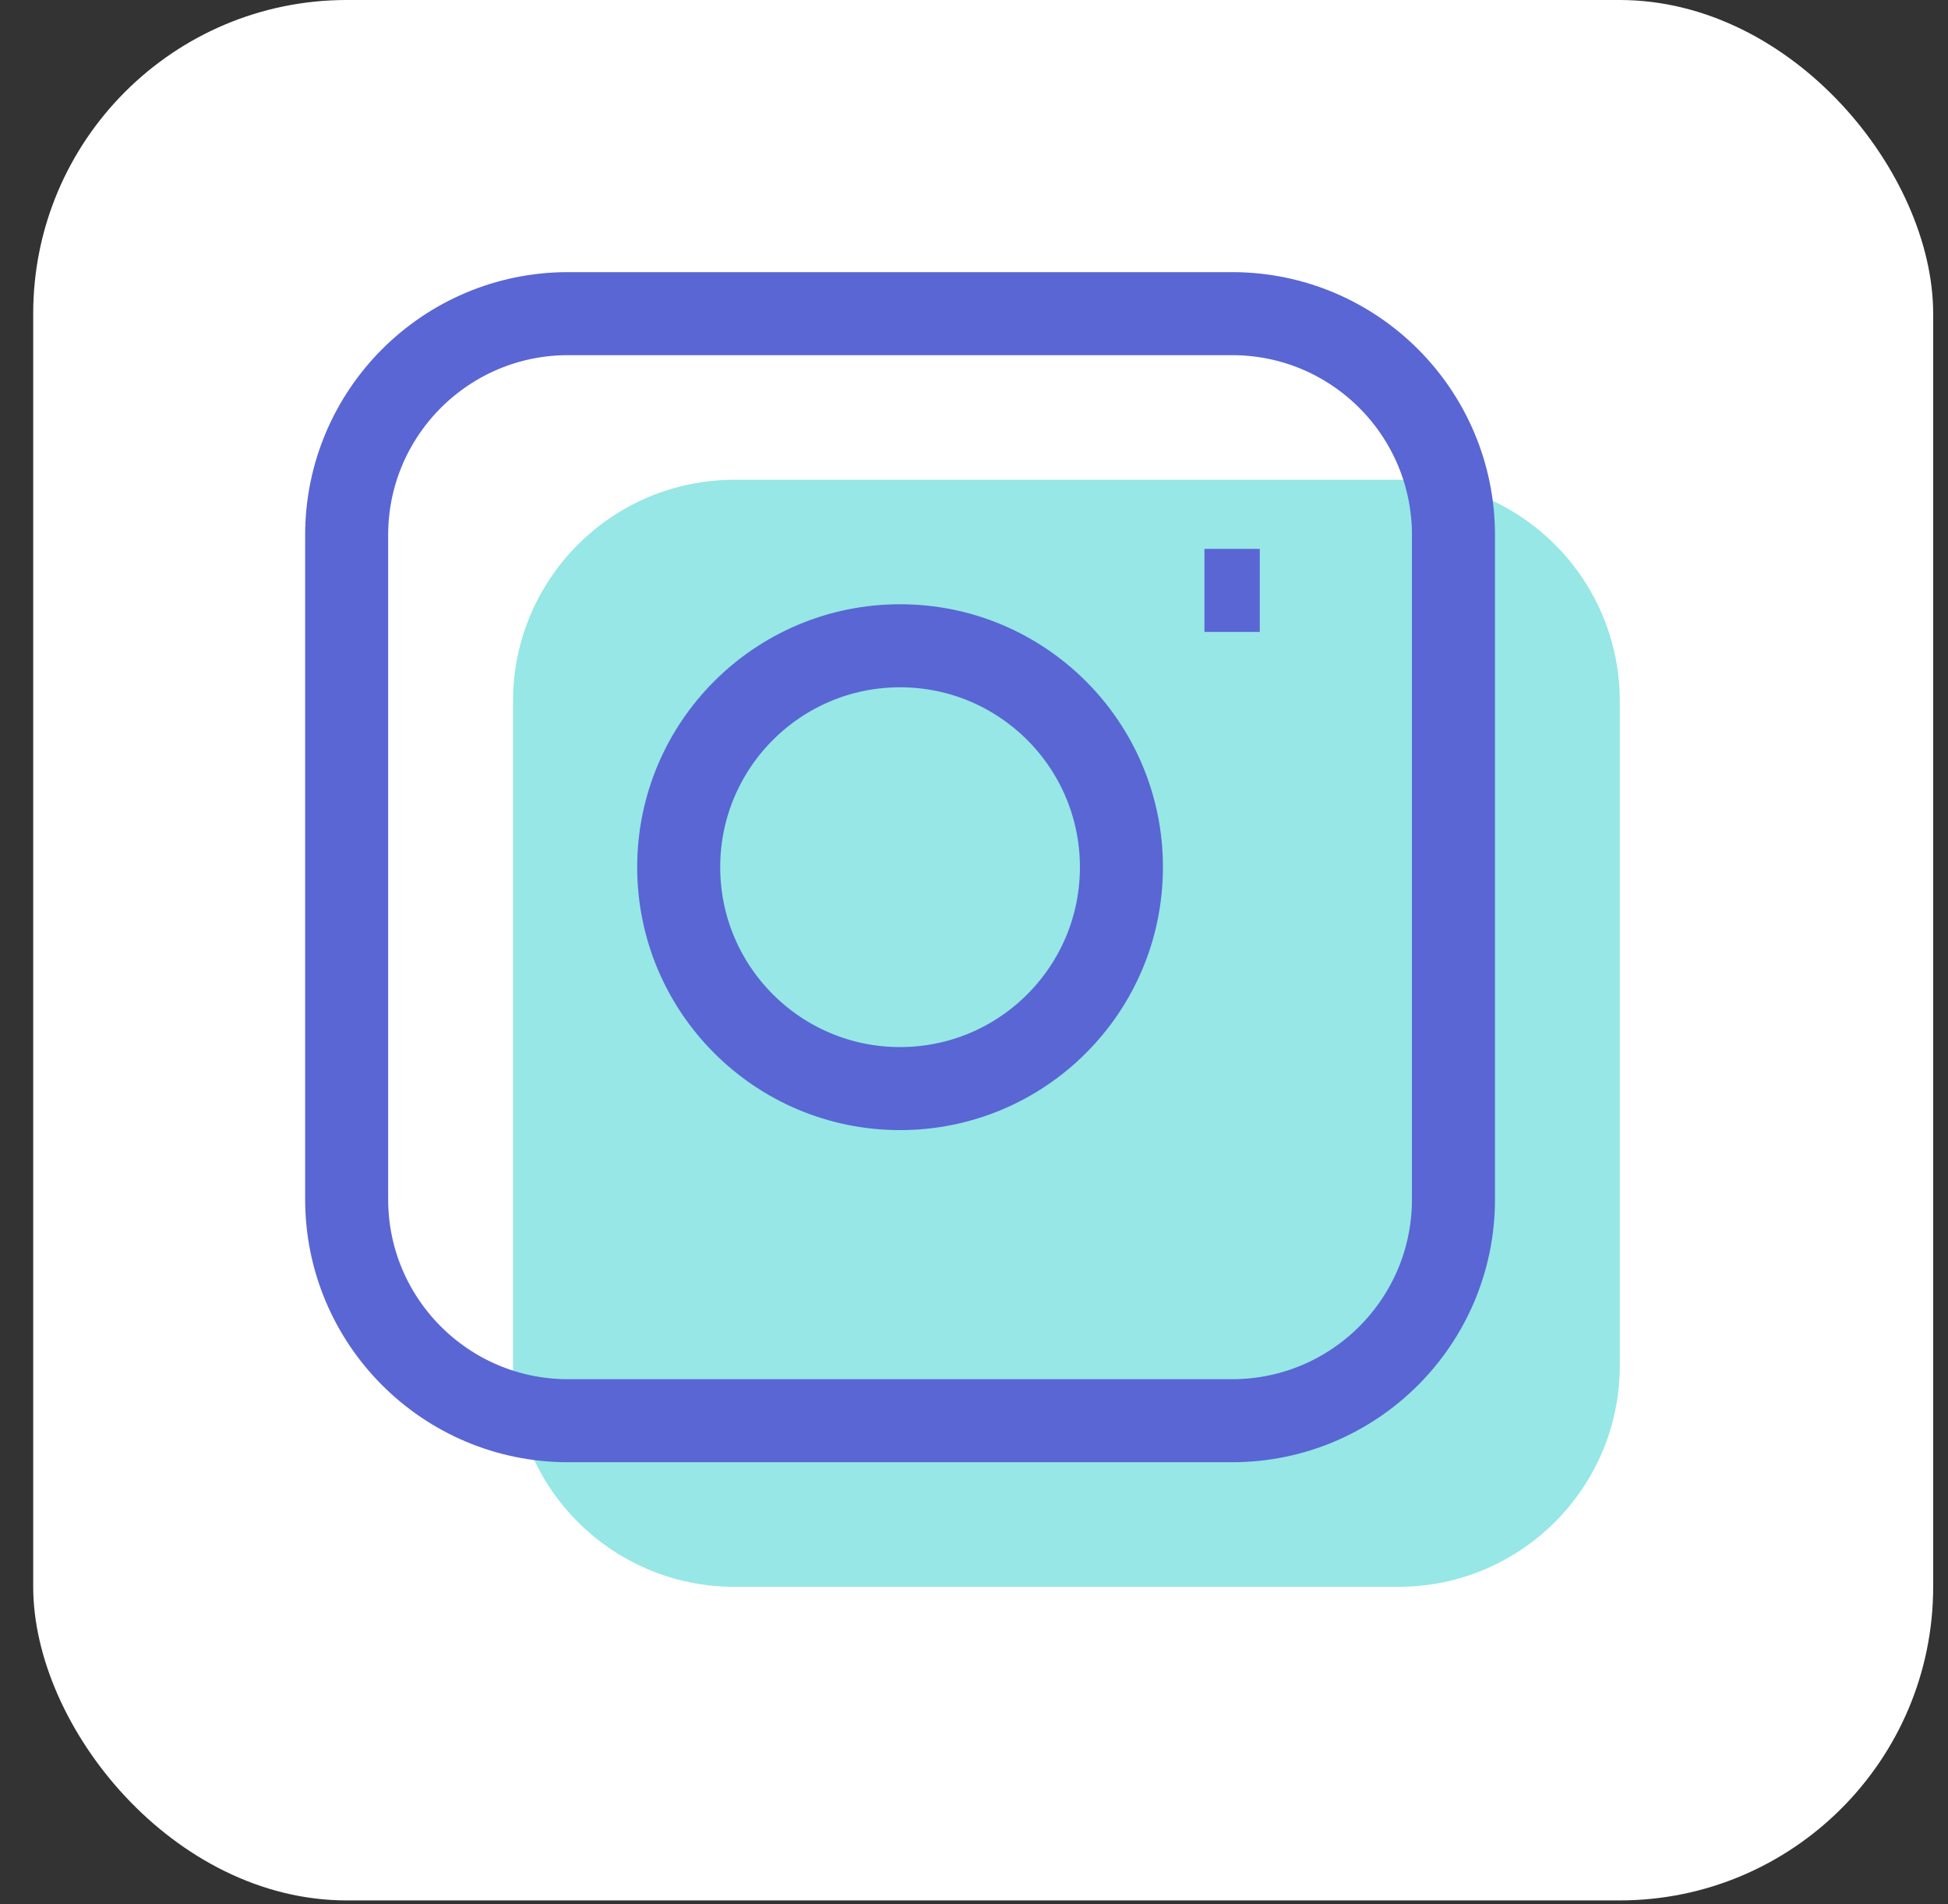
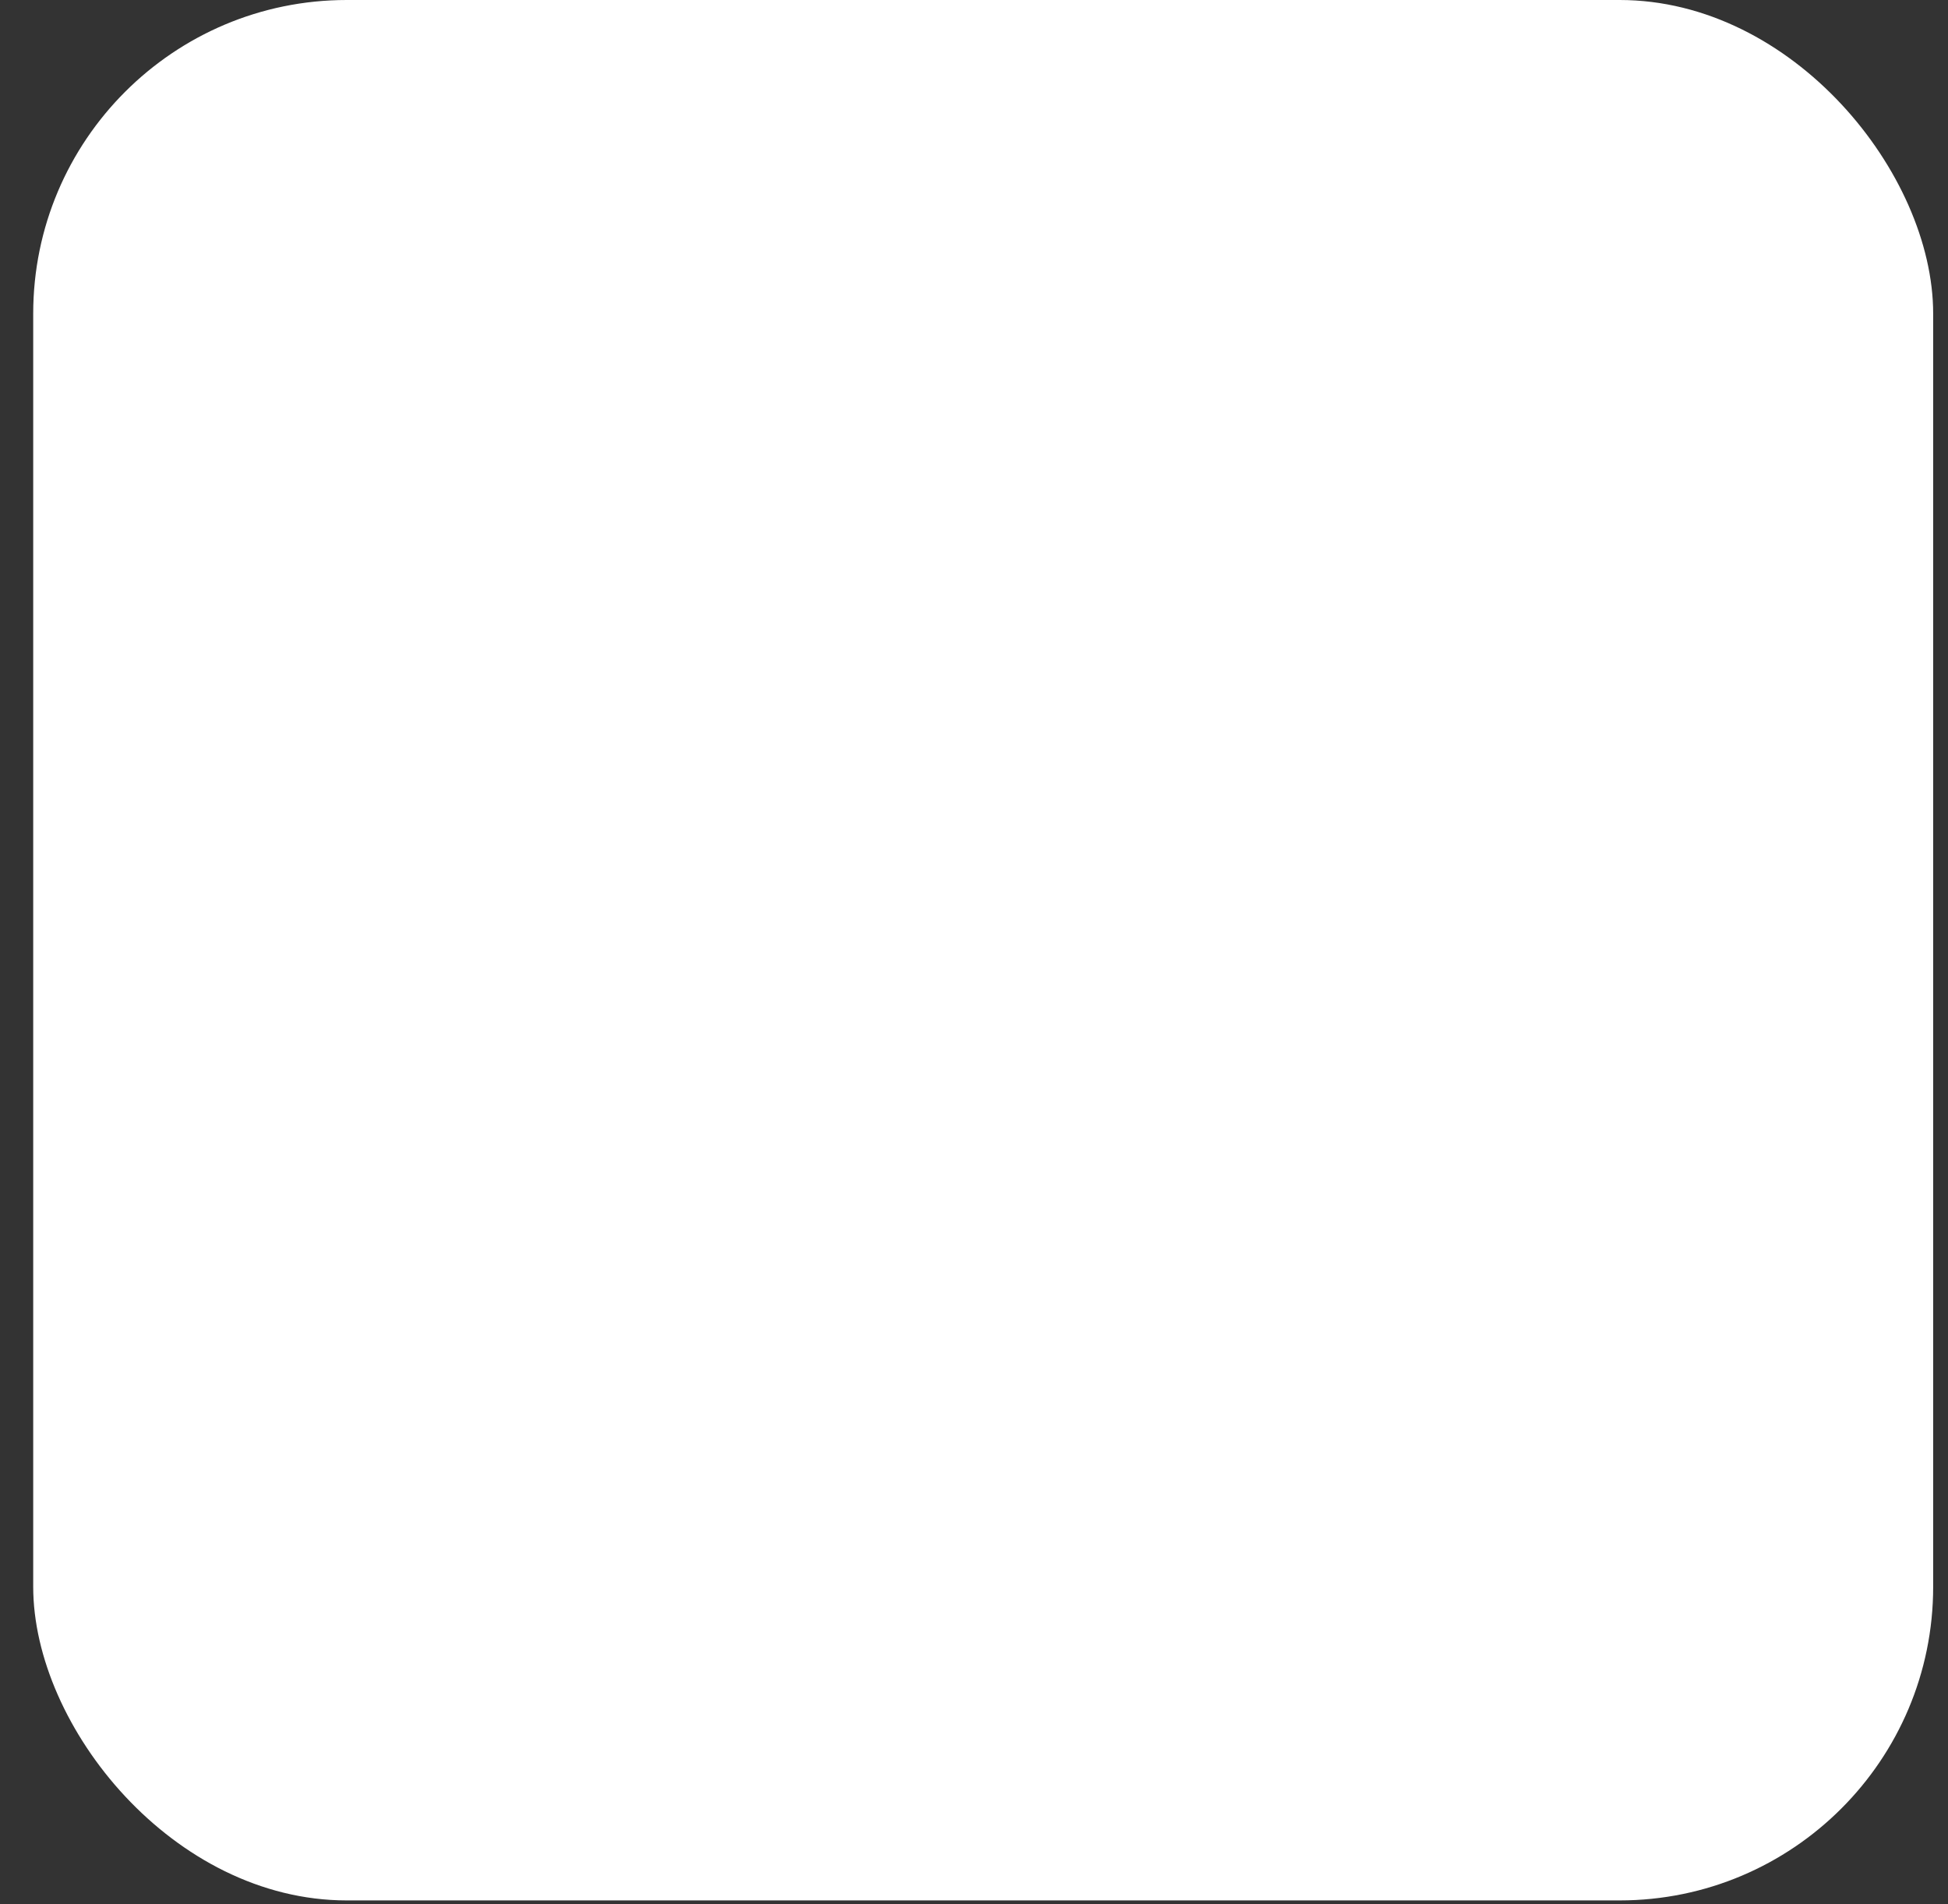
<svg xmlns="http://www.w3.org/2000/svg" width="44" height="43" viewBox="0 0 44 43" fill="none">
  <rect x="0" y="0" width="44" height="43" fill="#333333" stroke="none" />
  <rect x="0.75" width="42.915" height="42.916" rx="7.083" fill="white" />
-   <path d="M31.588 10.835H16.588C13.826 10.835 11.588 13.073 11.588 15.835V30.834C11.588 33.596 13.826 35.834 16.588 35.834H31.588C34.349 35.834 36.587 33.596 36.587 30.834V15.835C36.587 13.073 34.349 10.835 31.588 10.835Z" fill="#96E7E5" />
-   <path d="M27.205 13.333H28.455M12.83 7.083H27.83C30.591 7.083 32.83 9.322 32.83 12.083V27.083C32.83 29.844 30.591 32.083 27.83 32.083H12.83C10.069 32.083 7.83 29.844 7.83 27.083V12.083C7.83 9.322 10.069 7.083 12.83 7.083ZM20.33 24.583C17.569 24.583 15.33 22.344 15.33 19.583C15.33 16.822 17.569 14.583 20.33 14.583C23.091 14.583 25.33 16.822 25.33 19.583C25.33 22.344 23.091 24.583 20.33 24.583Z" stroke="#5966D4" stroke-width="1.875" />
</svg>